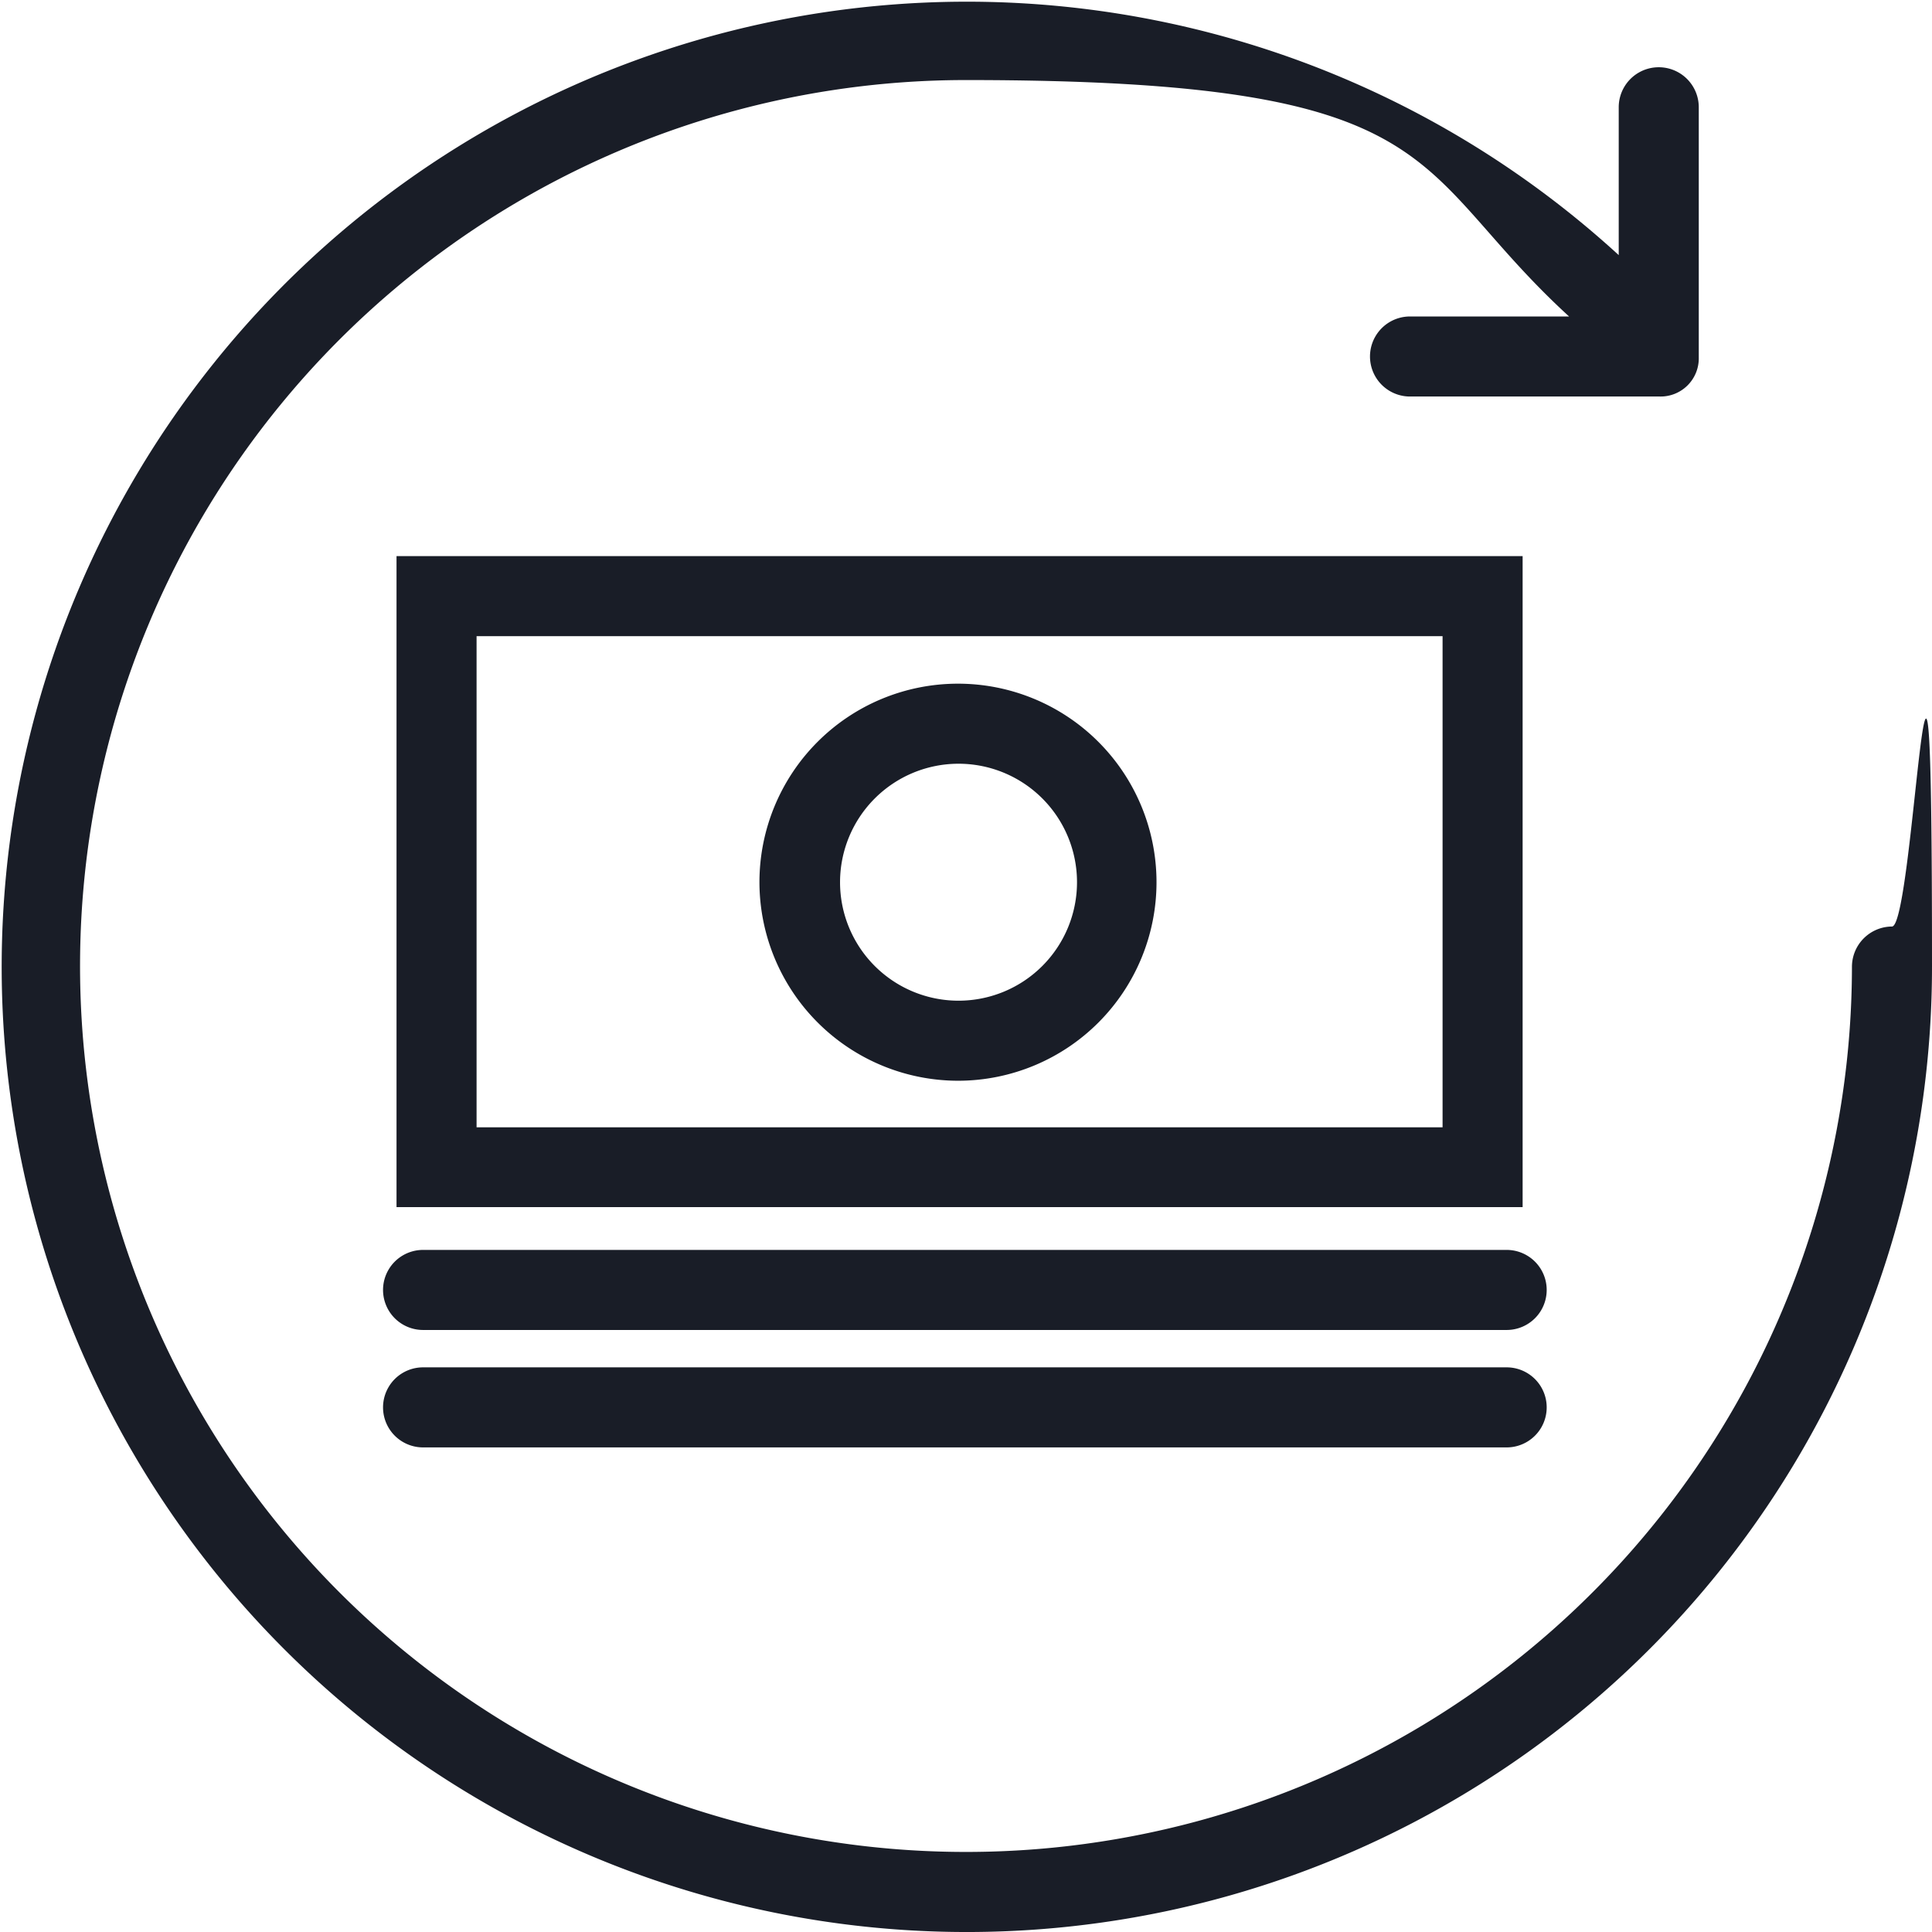
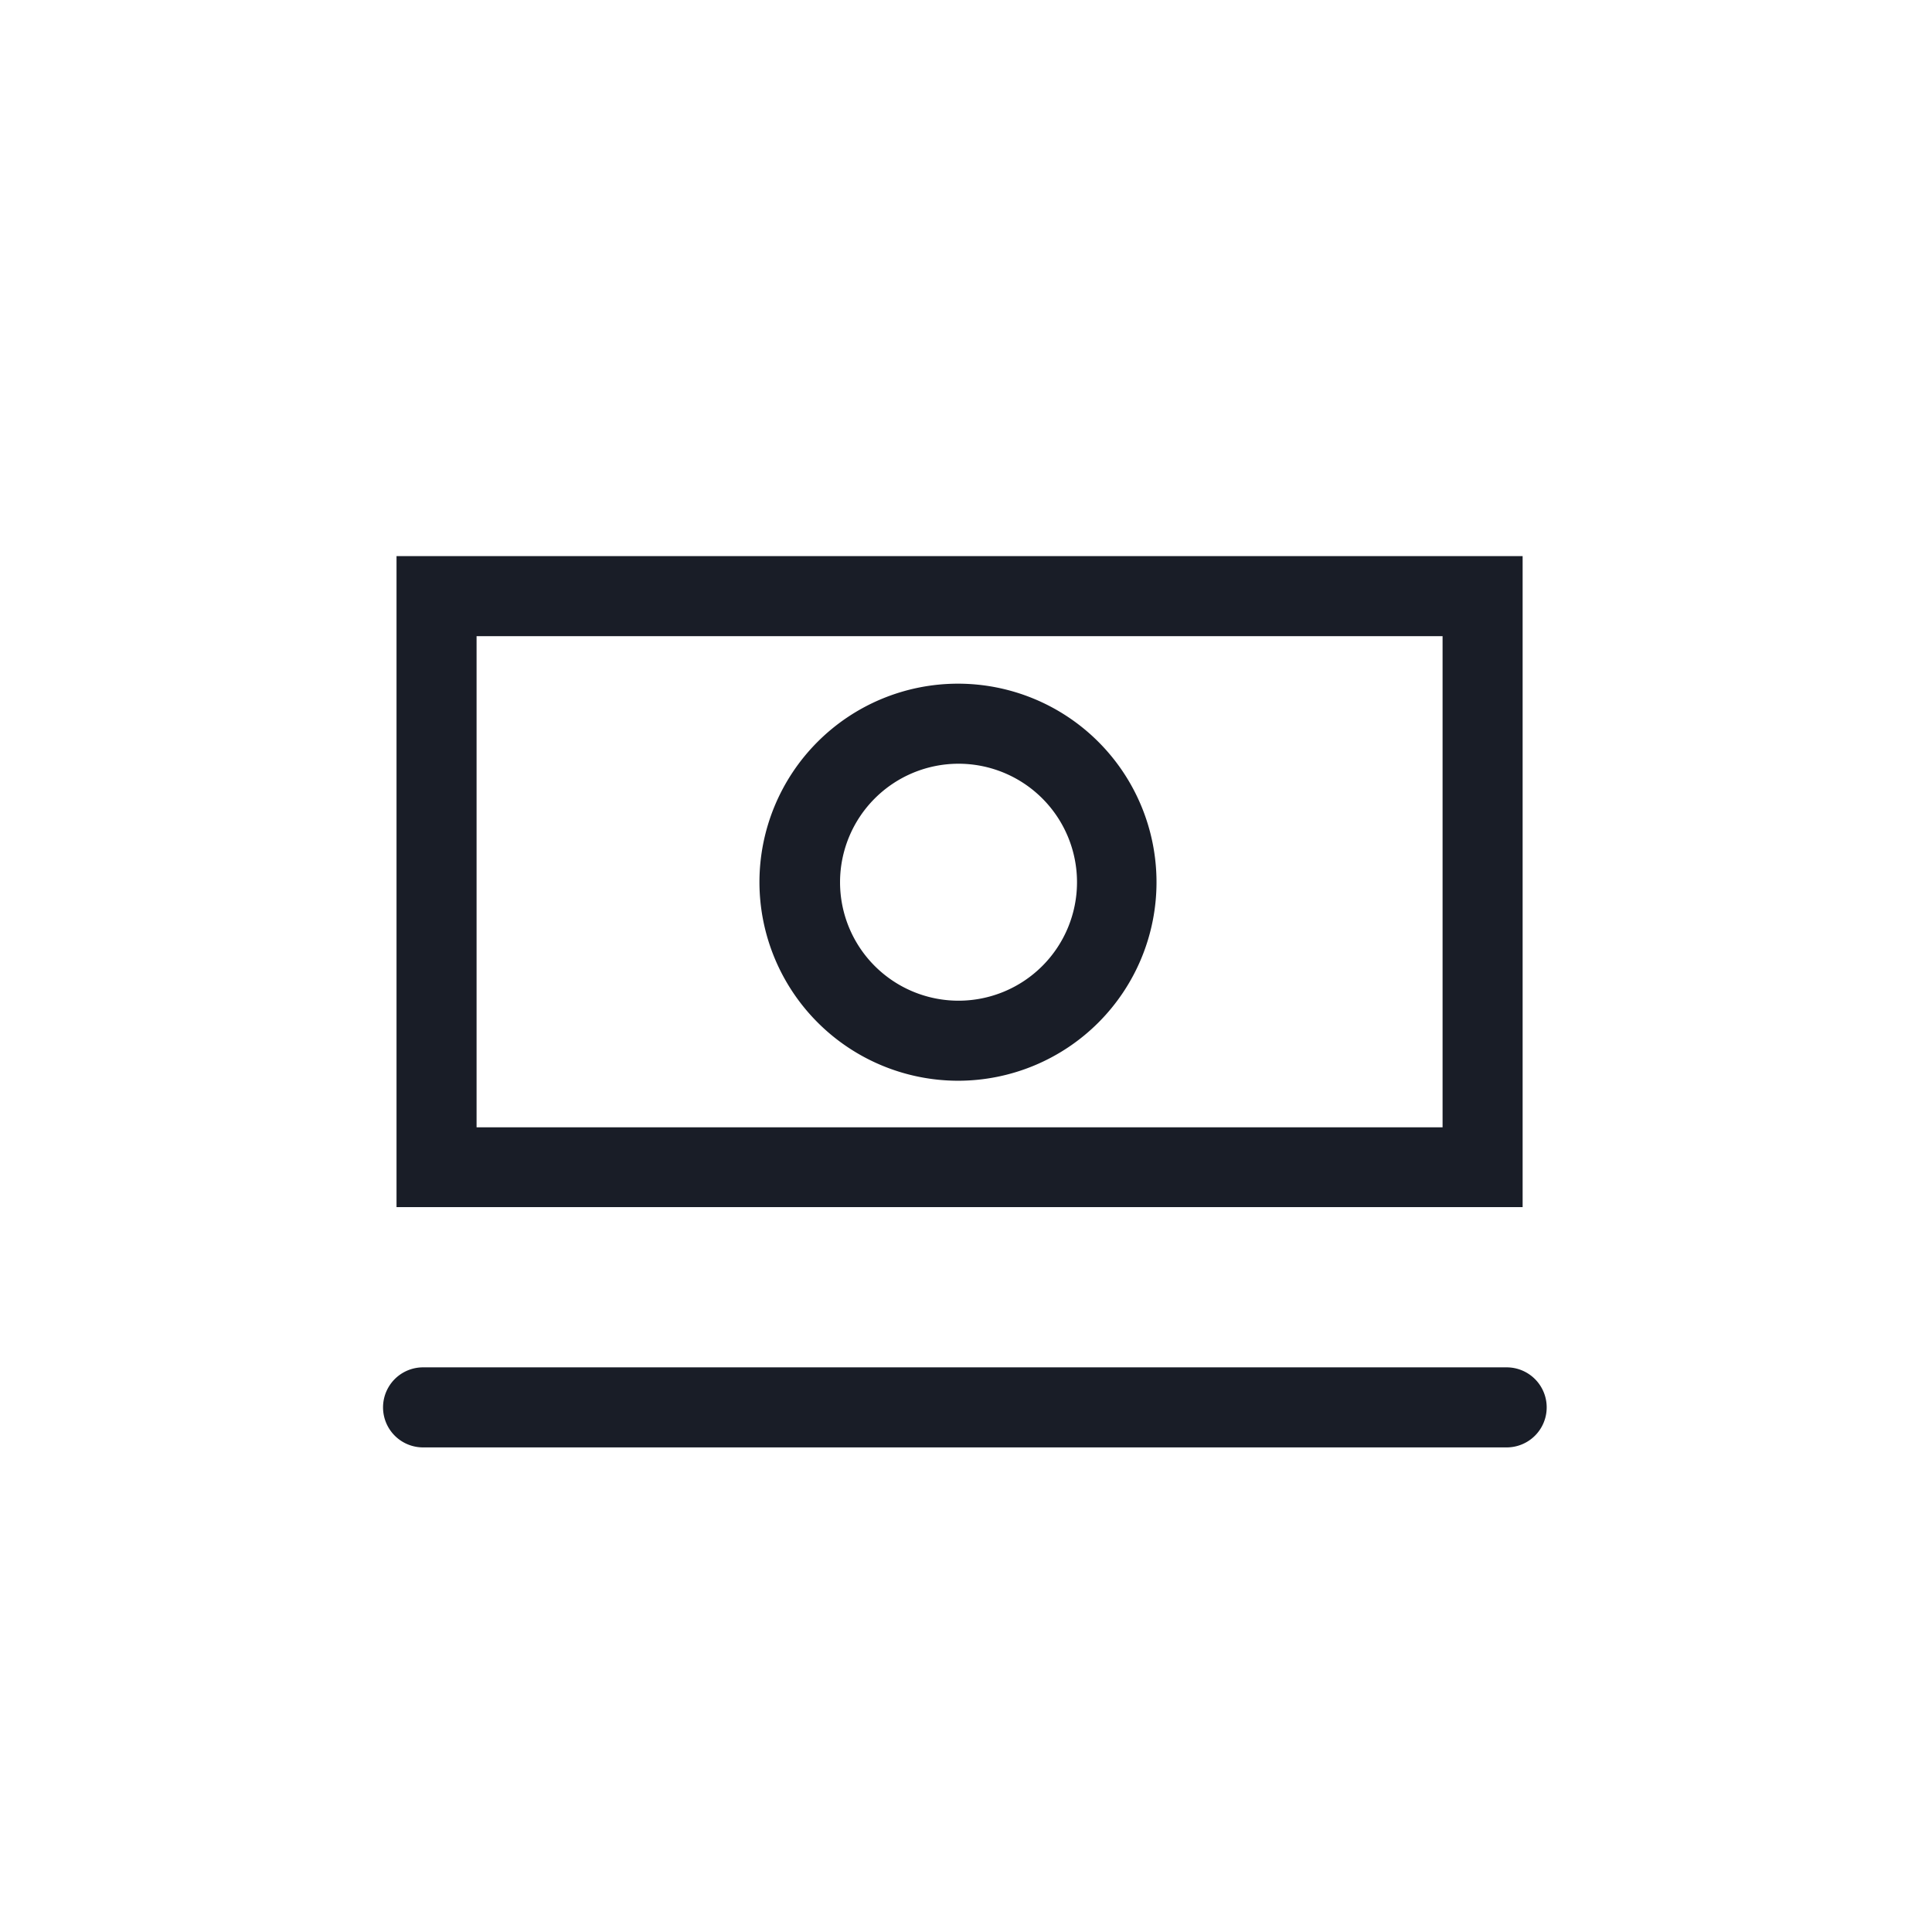
<svg xmlns="http://www.w3.org/2000/svg" id="refu" width="46" height="46" viewBox="0 0 46 46">
-   <path id="Path_66" data-name="Path 66" d="M45.047,22.06a.96.96,0,0,0-.953.953A21.094,21.094,0,1,1,23,1.906c11.627,0,10.471,2.071,14.359,5.629H33.572a.953.953,0,0,0,0,1.906h5.947a.909.909,0,0,0,.928-.928V2.554a.953.953,0,0,0-1.906,0v3.52A22.98,22.98,0,1,0,46,23C46,10.318,45.581,22.06,45.047,22.06Z" fill="#191d27" />
-   <path id="Path_67" data-name="Path 67" d="M101.112,104.2H74.3v15.5h26.812Zm-1.906,13.6h-23V106.106h23Z" transform="translate(-64.859 -90.959)" fill="#191d27" />
+   <path id="Path_67" data-name="Path 67" d="M101.112,104.2H74.3v15.5h26.812Zm-1.906,13.6h-23V106.106h23" transform="translate(-64.859 -90.959)" fill="#191d27" />
  <path id="Path_68" data-name="Path 68" d="M147.04,137.554a4.727,4.727,0,1,0-4.74-4.727A4.734,4.734,0,0,0,147.04,137.554Zm0-7.548a2.821,2.821,0,1,1-2.821,2.821A2.823,2.823,0,0,1,147.04,130.006Z" transform="translate(-124.218 -111.822)" fill="#191d27" />
-   <path id="Path_69" data-name="Path 69" d="M98.549,234.2h-25.8a.953.953,0,1,0,0,1.906h25.8a.953.953,0,1,0,0-1.906Z" transform="translate(-62.676 -204.44)" fill="#191d27" />
  <path id="Path_70" data-name="Path 70" d="M98.549,256.2h-25.8a.953.953,0,1,0,0,1.906h25.8a.953.953,0,1,0,0-1.906Z" transform="translate(-62.676 -223.644)" fill="#191d27" />
</svg>